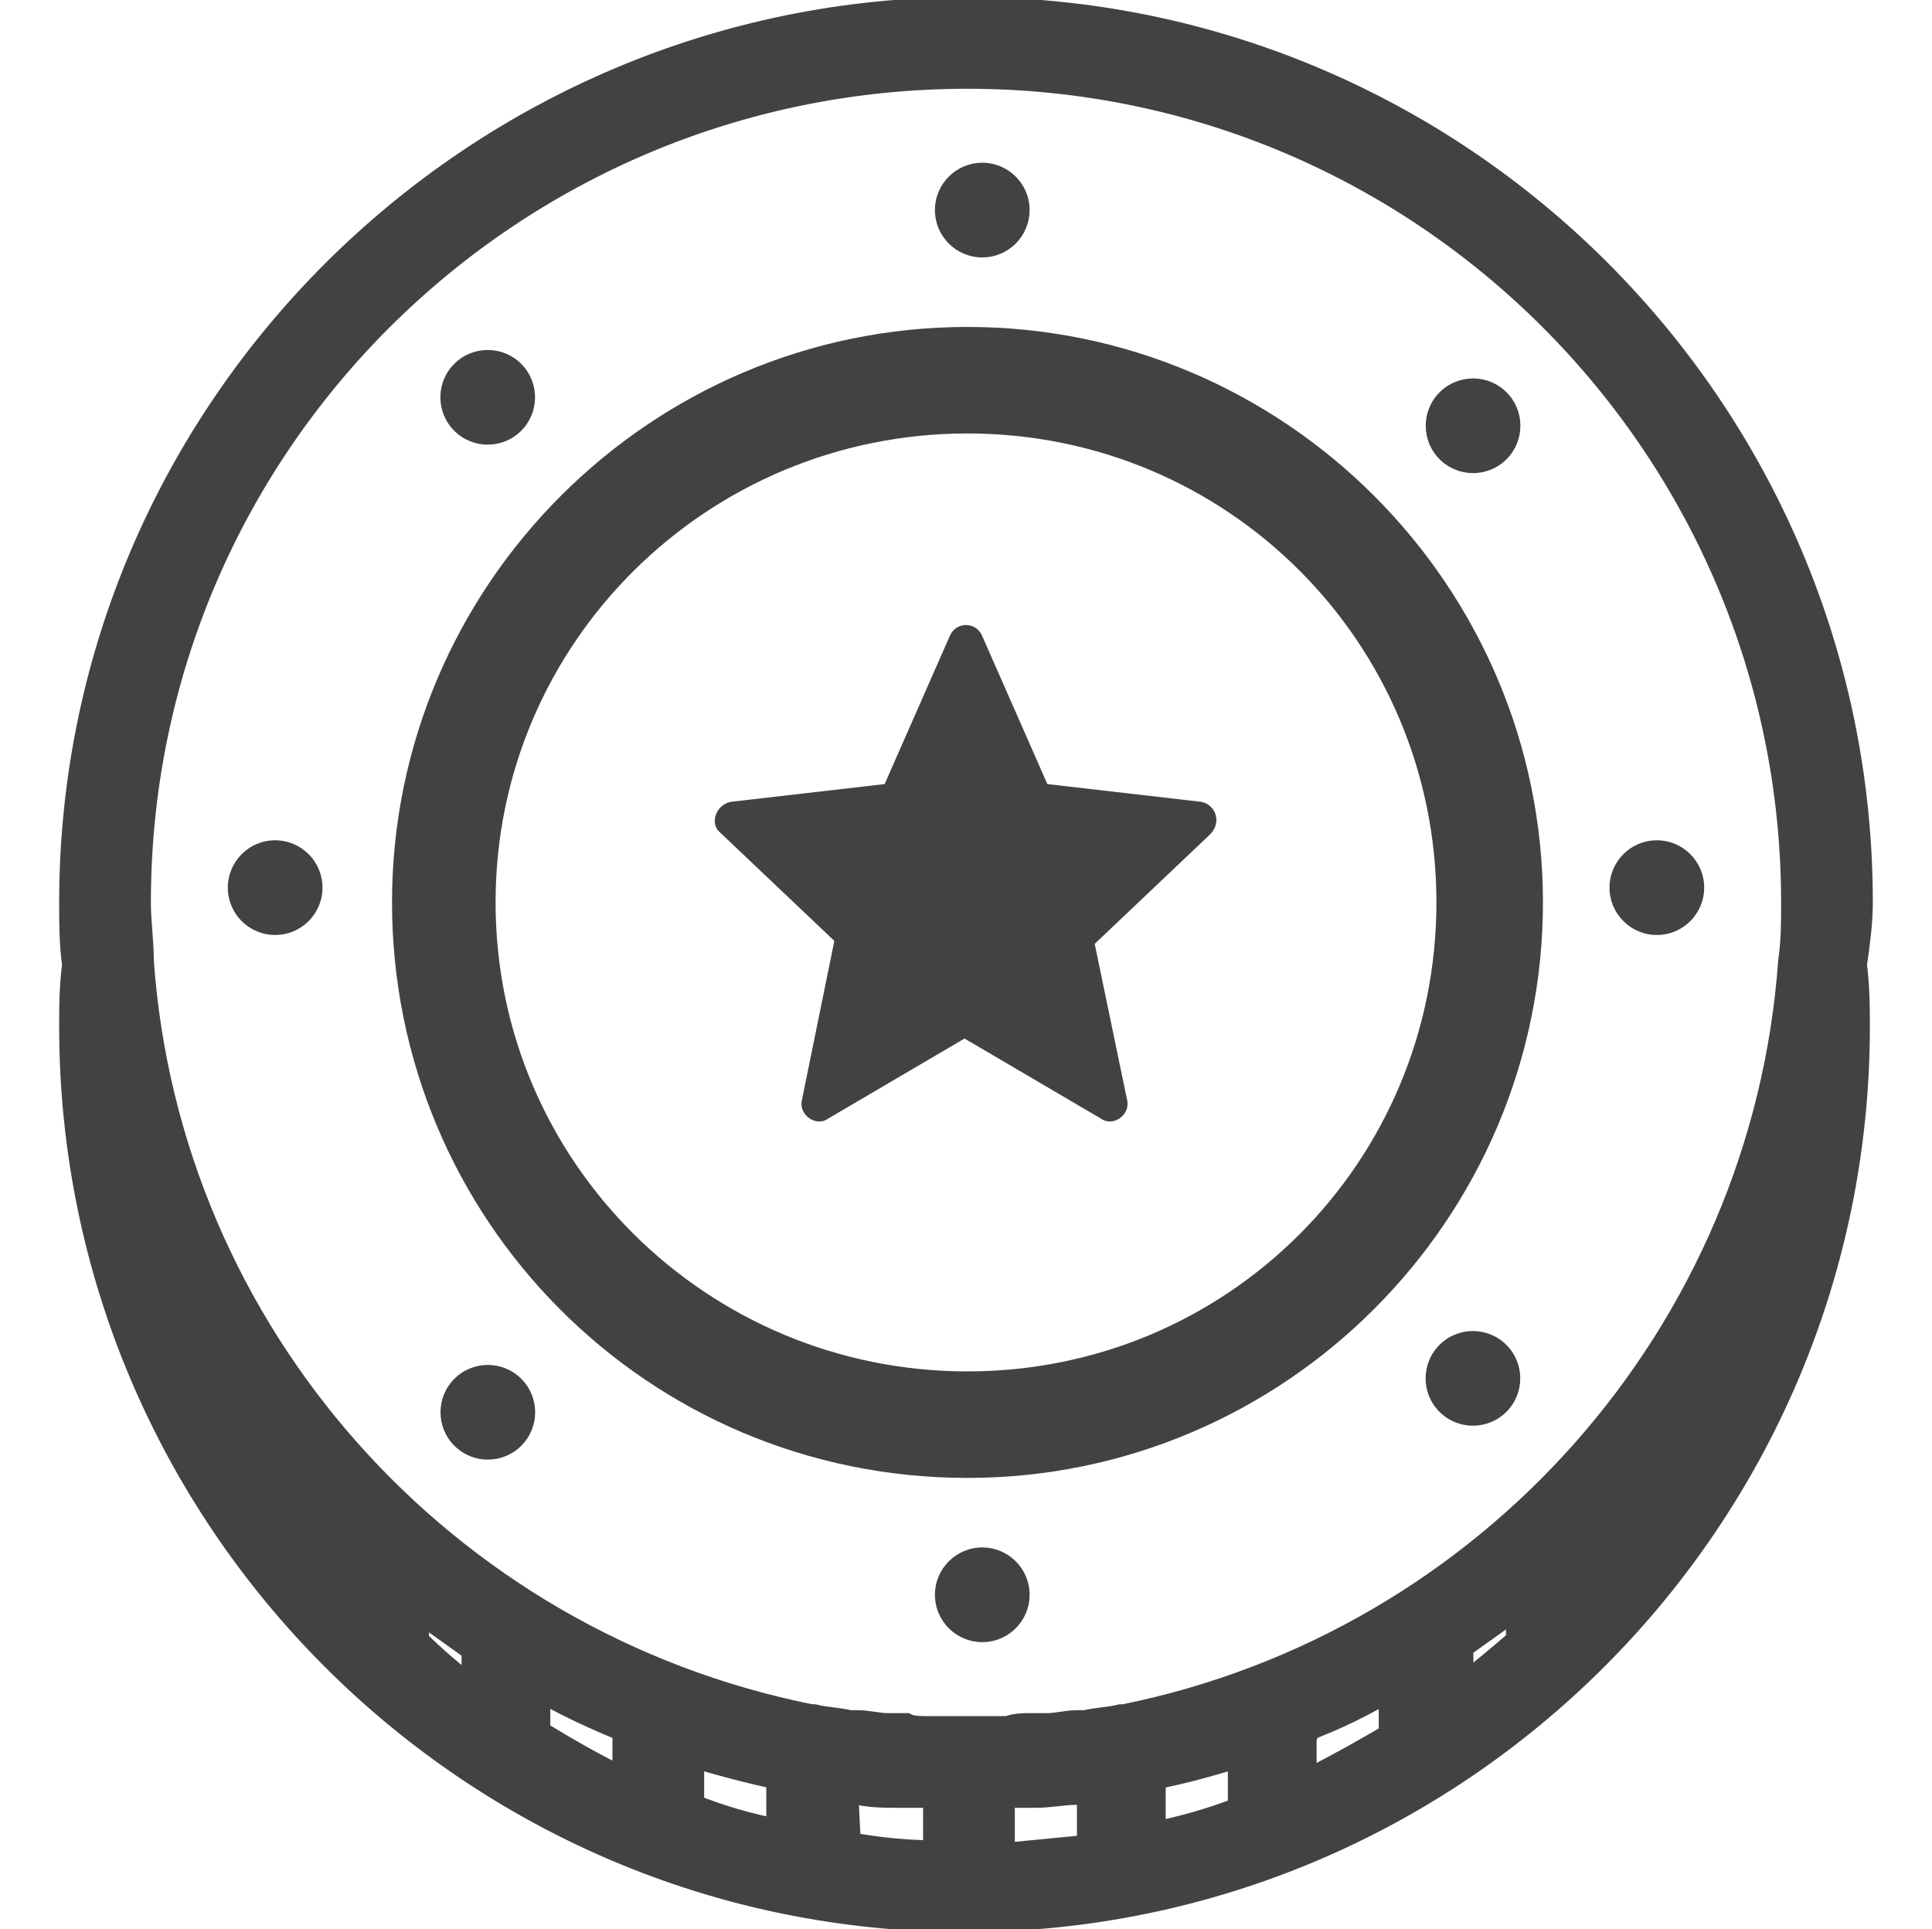
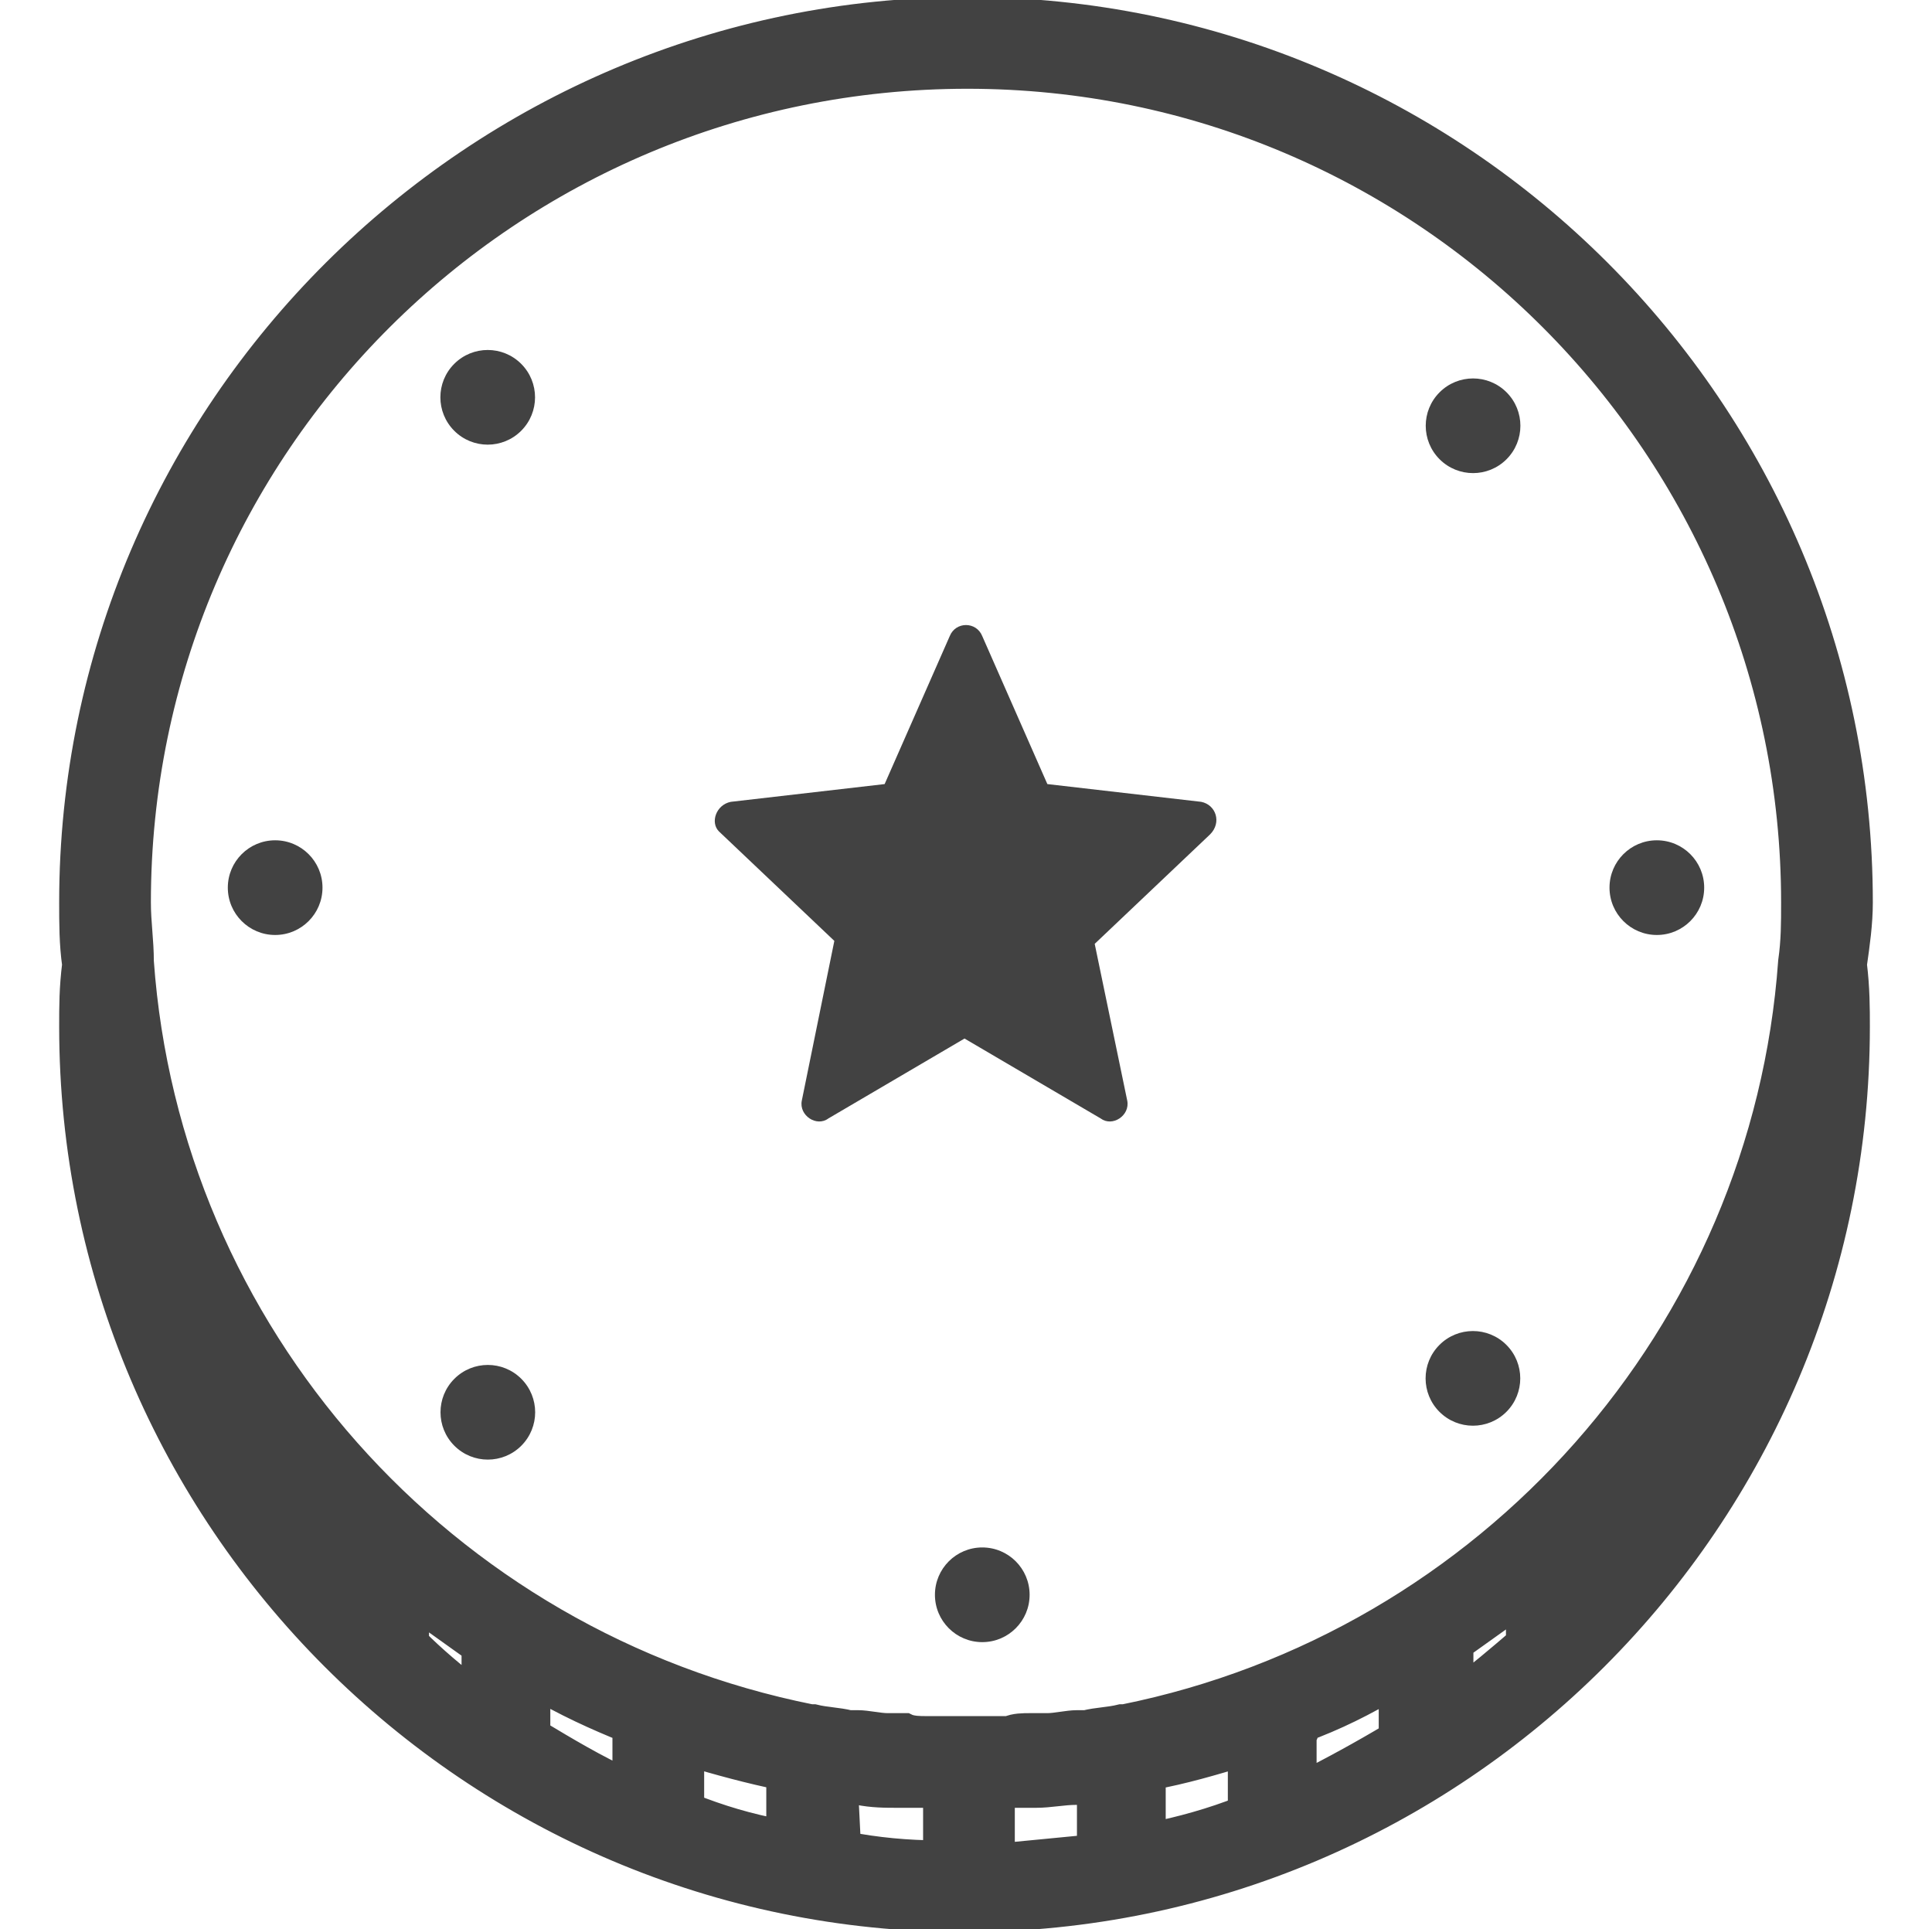
<svg xmlns="http://www.w3.org/2000/svg" version="1.1" id="Capa_1" x="0px" y="0px" viewBox="0 0 65.3 65.2" style="enable-background:new 0 0 65.3 65.2;" xml:space="preserve">
  <style type="text/css">
	.st0{fill:#424242;stroke:#424242;stroke-miterlimit:10;}
	.st1{fill:#424242;stroke:#424242;stroke-width:1.5;stroke-miterlimit:10;}
	.st2{fill:#424242;}
</style>
  <g>
    <path class="st0" d="M62.8,30.5c0-16.6-13.5-30.1-30.1-30.1S2.5,13.9,2.5,30.5c0,0.7,0,1.4,0.1,2.1c-0.1,0.8-0.1,1.4-0.1,2.1   c0,16.6,13.5,30.1,30.1,30.1s30.1-13.5,30.1-30.1c0-0.6,0-1.3-0.1-2.1C62.7,31.9,62.8,31.2,62.8,30.5z M32.7,2.5   c15.5,0,28,12.6,28,28c0,0.7,0,1.3-0.1,2l0,0C59.7,45.1,50.4,55.6,38,58.1h-0.1c-0.4,0.1-0.8,0.1-1.2,0.2c-0.1,0-0.2,0-0.3,0   c-0.3,0-0.7,0.1-1,0.1c-0.2,0-0.4,0-0.6,0c-0.2,0-0.5,0-0.7,0.1c-0.5,0-0.9,0-1.4,0s-0.9,0-1.4,0c-0.2,0-0.5,0-0.7-0.1   c-0.2,0-0.4,0-0.6,0c-0.3,0-0.7-0.1-1-0.1c-0.1,0-0.2,0-0.3,0c-0.4-0.1-0.8-0.1-1.2-0.2h-0.1c-12.5-2.5-21.8-13-22.7-25.6l0,0   c0-0.7-0.1-1.3-0.1-2C4.6,15,17.2,2.5,32.7,2.5z M51.4,55.5c-0.7,0.6-1.4,1.2-2.1,1.7v-1.6c0.7-0.5,1.4-1,2.1-1.5V55.5   C51.3,55.5,51.4,55.5,51.4,55.5z M14,55.5v-1.3c0.7,0.5,1.4,1,2.1,1.5v1.6C15.3,56.7,14.6,56.1,14,55.5C13.9,55.5,14,55.5,14,55.5z    M18.1,58.6v-1.7c1,0.6,2.1,1.1,3.1,1.5c0,0.1,0,0.1,0,0.2v1.7C20.1,59.8,19.1,59.2,18.1,58.6L18.1,58.6z M23.3,59.2   c1,0.3,2.1,0.6,3.1,0.8v2c-1.1-0.2-2.1-0.5-3.1-0.9V59.2z M28.5,60.4L28.5,60.4c0.2,0,0.4,0,0.5,0.1c0.5,0.1,0.9,0.1,1.4,0.1   c0.2,0,0.3,0,0.5,0c0.3,0,0.5,0,0.8,0v2.1c-1,0-2.1-0.1-3.1-0.3L28.5,60.4z M33.7,60.6c0.3,0,0.5,0,0.8,0c0.2,0,0.3,0,0.5,0   c0.5,0,0.9-0.1,1.4-0.1c0.1,0,0.3,0,0.4-0.1h0.1v2.1c-1,0.1-2.1,0.2-3.1,0.3v-2.2H33.7z M38.9,60c1.1-0.2,2.1-0.5,3.1-0.8v2   c-1,0.4-2.1,0.7-3.1,0.9V60z M44,58.4c1.1-0.4,2.1-0.9,3.1-1.5v1.7c0,0,0,0,0,0.1c-1,0.6-2.1,1.2-3.1,1.7v-1.7   C44.1,58.5,44.1,58.5,44,58.4L44,58.4z M7.5,47.1c1.3,1.9,2.7,3.7,4.4,5.2l0,0v1.2C10.1,51.6,8.7,49.4,7.5,47.1z M53.4,53.5v-1.2   l0,0c1.7-1.6,3.1-3.3,4.4-5.2C56.6,49.4,55.2,51.6,53.4,53.5z" />
-     <path class="st1" d="M32.7,49.2c10.3,0,18.7-8.4,18.7-18.7S43,11.8,32.7,11.8S14,20.2,14,30.5S22.3,49.2,32.7,49.2z M32.7,13.9   c9.2,0,16.6,7.4,16.6,16.6s-7.4,16.6-16.6,16.6S16,39.7,16,30.5S23.5,13.9,32.7,13.9z" />
-     <circle class="st2" cx="33.2" cy="7.1" r="1.6" />
    <circle class="st2" cx="33.2" cy="53.9" r="1.6" />
    <circle class="st2" cx="9.3" cy="30" r="1.6" />
    <circle class="st2" cx="56" cy="30" r="1.6" />
    <ellipse transform="matrix(0.707 -0.707 0.707 0.707 4.399 39.418)" class="st2" cx="49.8" cy="14.4" rx="1.6" ry="1.6" />
    <ellipse transform="matrix(0.707 -0.707 0.707 0.707 -28.901 25.673)" class="st2" cx="16.5" cy="47.7" rx="1.6" ry="1.6" />
    <ellipse transform="matrix(0.707 -0.707 0.707 0.707 -4.655 15.62)" class="st2" cx="16.5" cy="13.4" rx="1.6" ry="1.6" />
    <ellipse transform="matrix(0.707 -0.707 0.707 0.707 -18.371 48.848)" class="st2" cx="49.8" cy="46.6" rx="1.6" ry="1.6" />
    <path class="st2" d="M40.6,27.1l-5.2-0.6l-2.2-5c-0.2-0.5-0.9-0.5-1.1,0l-2.2,5l-5.2,0.6c-0.5,0.1-0.7,0.7-0.4,1l3.9,3.7l-1.1,5.4   c-0.1,0.5,0.5,0.9,0.9,0.6l4.6-2.7l4.6,2.7c0.4,0.3,1-0.1,0.9-0.6L37,31.9l3.9-3.7C41.3,27.8,41.1,27.2,40.6,27.1L40.6,27.1z" />
  </g>
</svg>